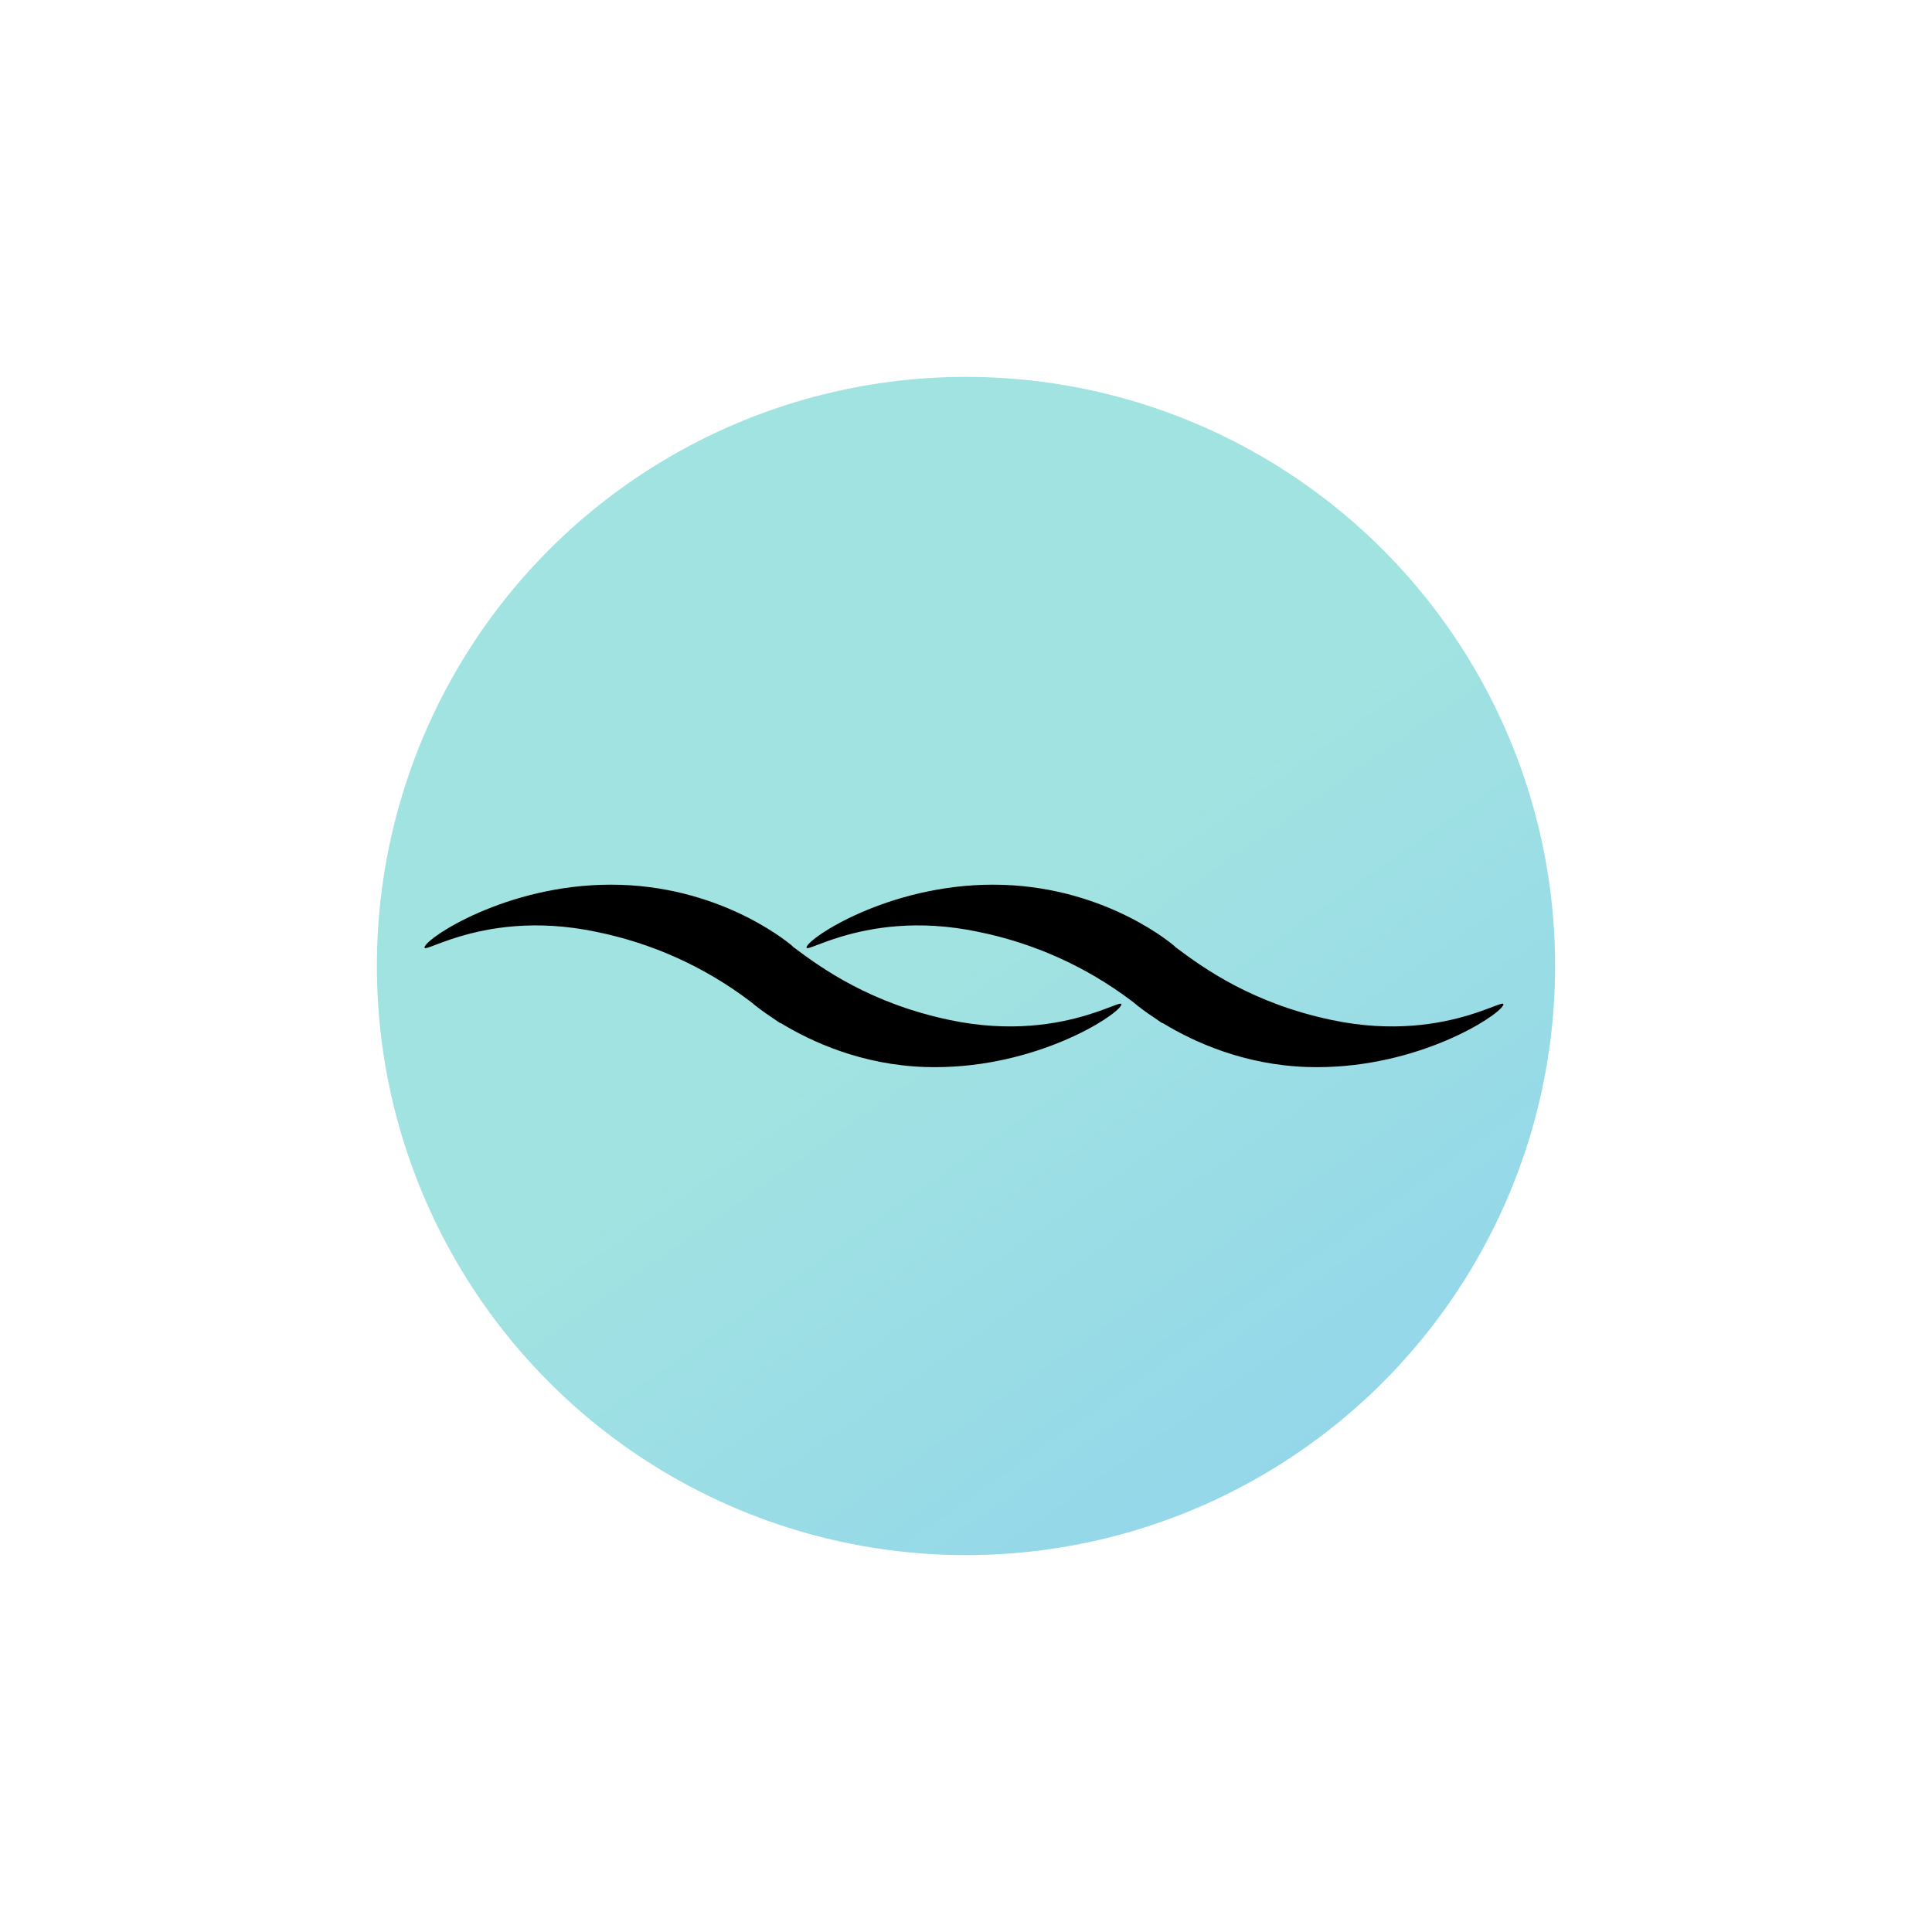
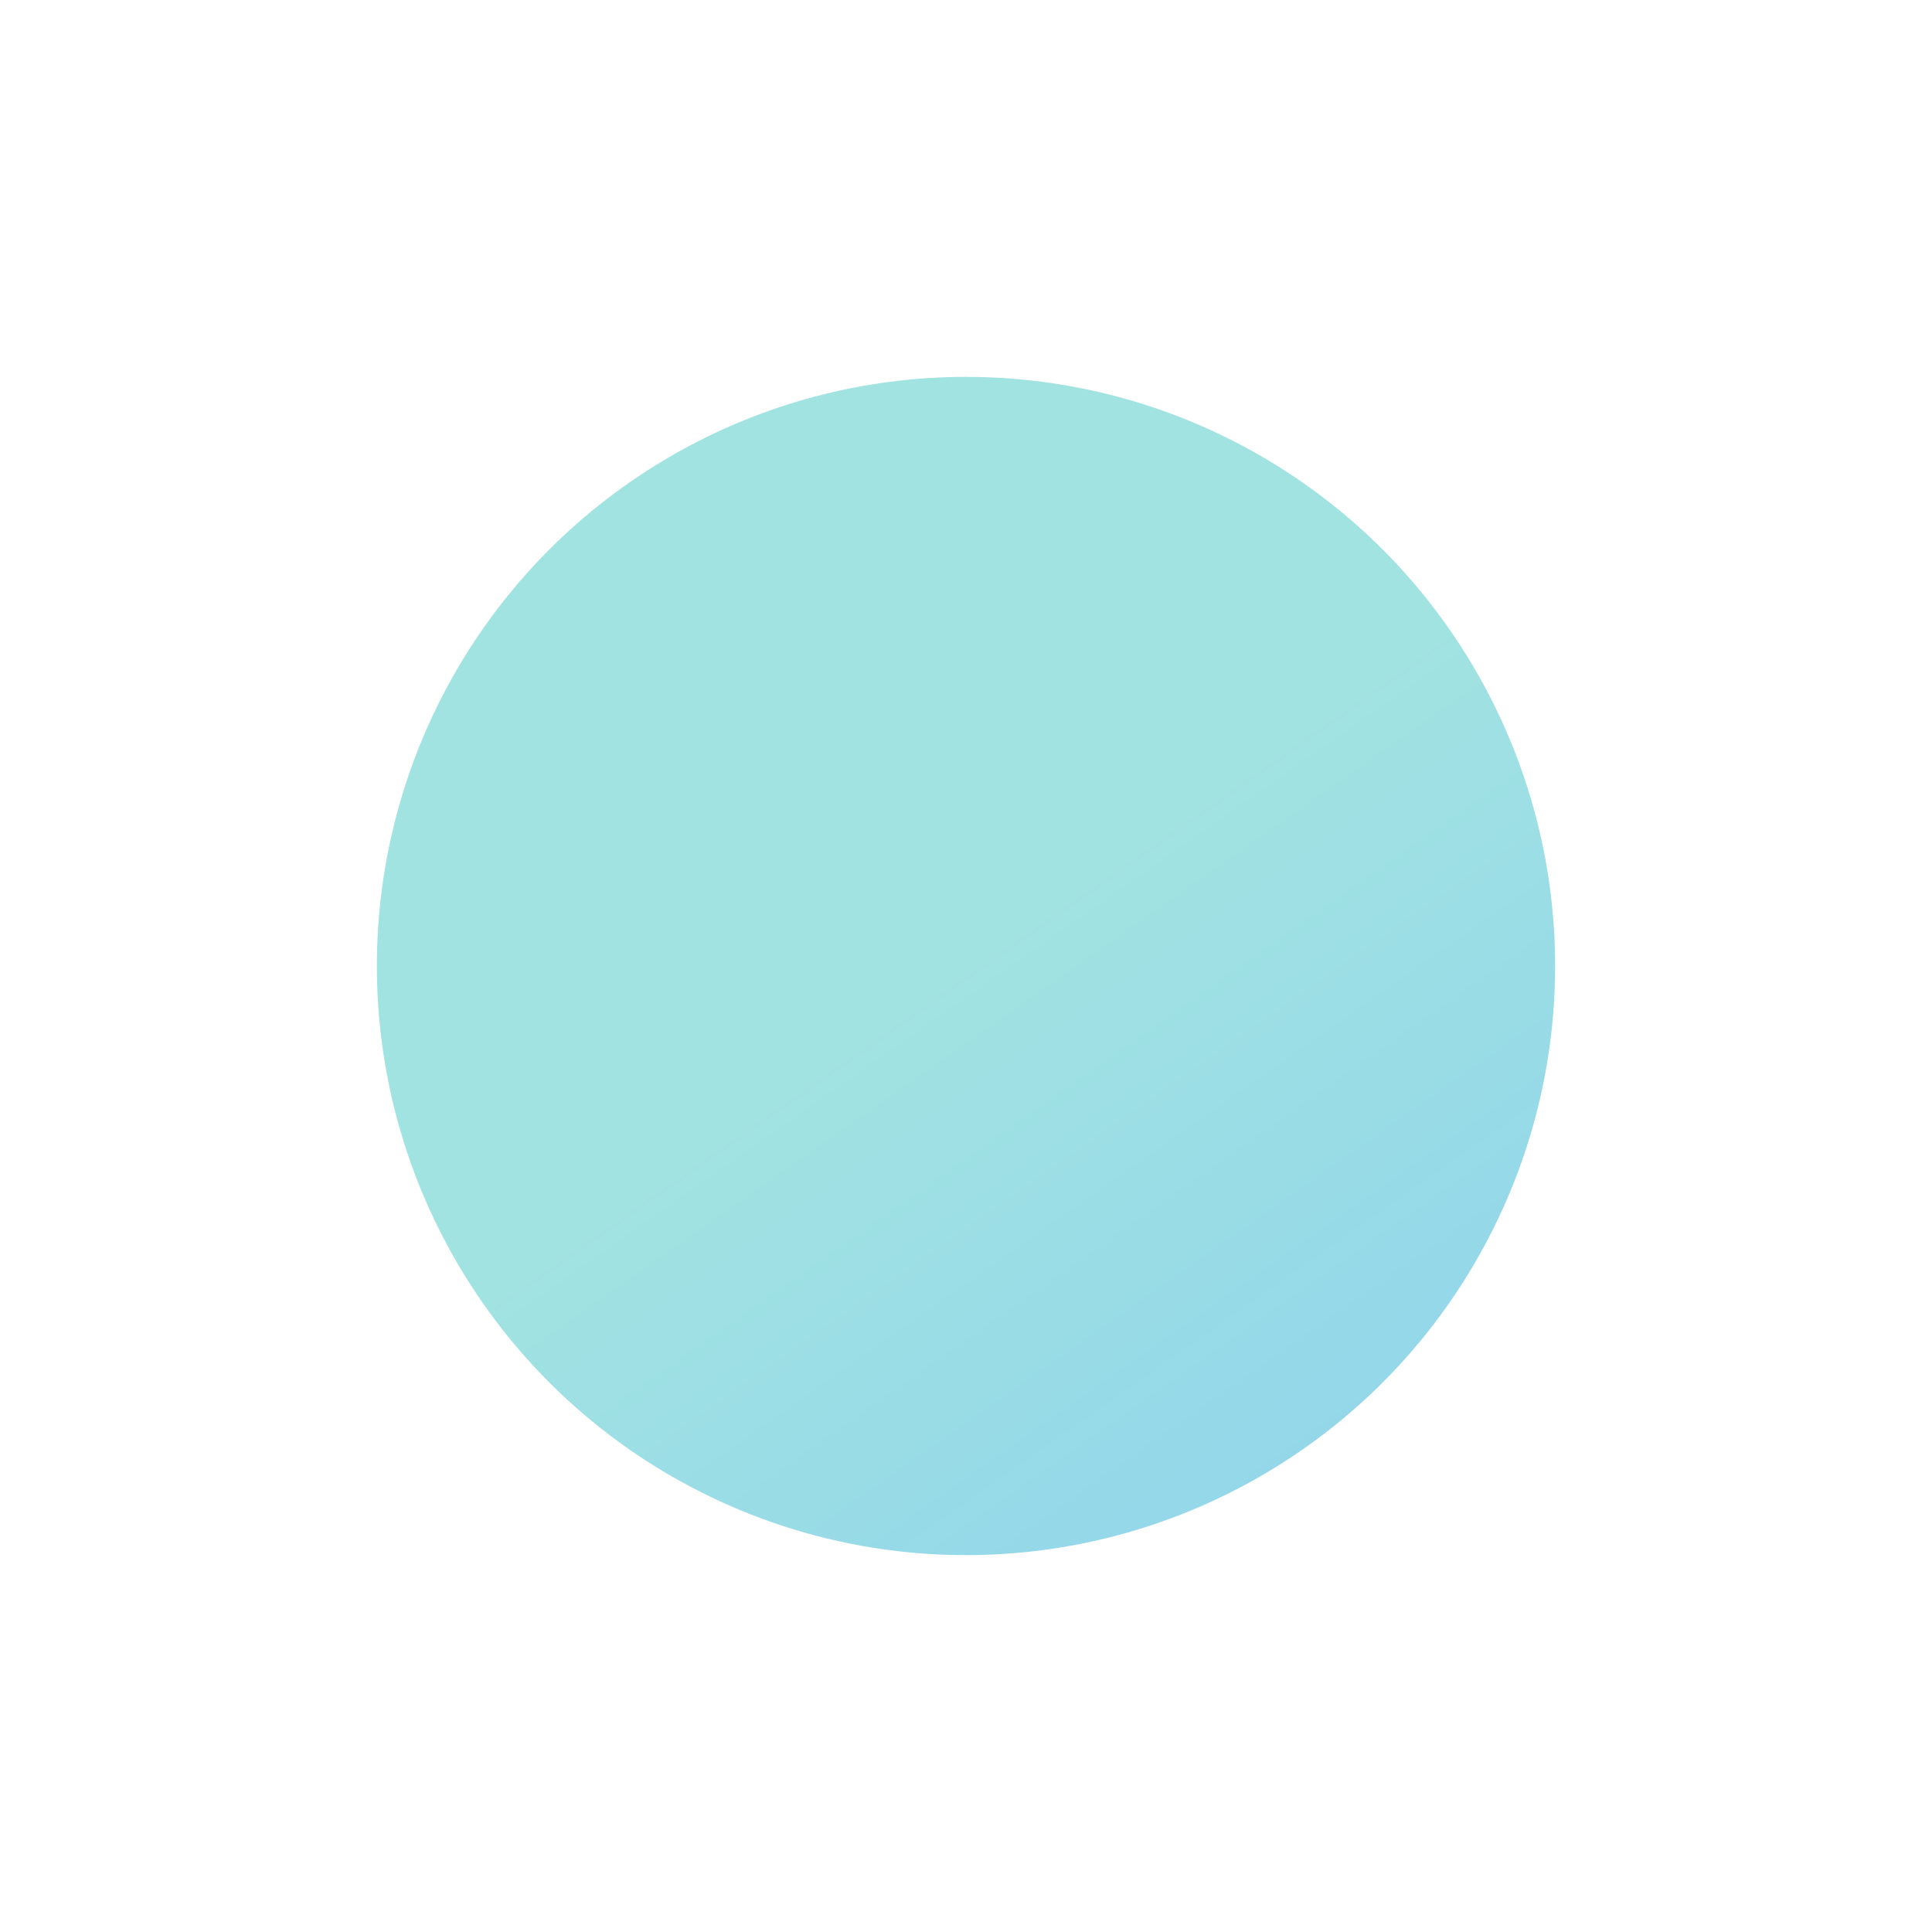
<svg xmlns="http://www.w3.org/2000/svg" width="487" height="487" viewBox="0 0 487 487" fill="none">
  <g opacity="0.43" filter="url(#filter0_f_76_41)">
    <circle cx="243.5" cy="243.5" r="148.5" fill="url(#paint0_linear_76_41)" />
  </g>
  <g filter="url(#filter1_d_76_41)">
-     <path d="M233.244 265.961C217.238 265.455 204.544 259.592 196.921 254.959C196.717 254.905 196.524 254.817 196.349 254.699C195.863 254.385 195.281 253.979 194.606 253.492C192.727 252.269 190.924 250.934 189.206 249.493L188.816 249.205C177.411 240.614 164.223 234.692 150.225 231.875C134.904 228.658 123.04 230.895 115.65 233.132C109.442 235.011 106.393 236.89 107.1 235.539C108.651 232.58 129.648 219.193 156.423 220.038C183.198 220.884 199.827 235.539 199.827 235.539C199.827 235.539 199.827 235.564 199.831 235.611C207.261 241.22 219.485 249.932 239.446 254.124C254.766 257.34 266.628 255.103 274.02 252.866C280.225 250.988 283.276 249.109 282.568 250.46C281.065 253.329 261.285 266.004 235.679 266C234.873 265.999 234.06 265.987 233.244 265.961Z" fill="black" />
-   </g>
+     </g>
  <g filter="url(#filter2_d_76_41)">
-     <path d="M329.541 265.961C313.535 265.455 300.841 259.592 293.218 254.959C293.014 254.905 292.821 254.817 292.646 254.699C292.16 254.385 291.578 253.979 290.903 253.492C289.024 252.269 287.221 250.934 285.503 249.493L285.113 249.205C273.708 240.614 260.52 234.692 246.522 231.875C231.201 228.658 219.337 230.895 211.947 233.132C205.739 235.011 202.69 236.89 203.397 235.539C204.948 232.58 225.945 219.193 252.72 220.038C279.495 220.884 296.124 235.539 296.124 235.539C296.124 235.539 296.124 235.564 296.128 235.611C303.558 241.22 315.781 249.932 335.742 254.124C351.063 257.34 362.925 255.103 370.317 252.866C376.522 250.988 379.573 249.109 378.865 250.46C377.362 253.329 357.582 266.004 331.976 266C331.17 265.999 330.356 265.987 329.541 265.961Z" fill="black" />
-   </g>
+     </g>
  <defs>
    <filter id="filter0_f_76_41" x="0.3" y="0.3" width="486.4" height="486.4" filterUnits="userSpaceOnUse" color-interpolation-filters="sRGB">
      <feFlood flood-opacity="0" result="BackgroundImageFix" />
      <feBlend mode="normal" in="SourceGraphic" in2="BackgroundImageFix" result="shape" />
      <feGaussianBlur stdDeviation="47.35" result="effect1_foregroundBlur_76_41" />
    </filter>
    <filter id="filter1_d_76_41" x="101" y="217" width="187.668" height="58" filterUnits="userSpaceOnUse" color-interpolation-filters="sRGB">
      <feFlood flood-opacity="0" result="BackgroundImageFix" />
      <feColorMatrix in="SourceAlpha" type="matrix" values="0 0 0 0 0 0 0 0 0 0 0 0 0 0 0 0 0 0 127 0" result="hardAlpha" />
      <feOffset dy="3" />
      <feGaussianBlur stdDeviation="3" />
      <feColorMatrix type="matrix" values="0 0 0 0 0 0 0 0 0 0 0 0 0 0 0 0 0 0 0.161 0" />
      <feBlend mode="normal" in2="BackgroundImageFix" result="effect1_dropShadow_76_41" />
      <feBlend mode="normal" in="SourceGraphic" in2="effect1_dropShadow_76_41" result="shape" />
    </filter>
    <filter id="filter2_d_76_41" x="197.297" y="217" width="187.668" height="58" filterUnits="userSpaceOnUse" color-interpolation-filters="sRGB">
      <feFlood flood-opacity="0" result="BackgroundImageFix" />
      <feColorMatrix in="SourceAlpha" type="matrix" values="0 0 0 0 0 0 0 0 0 0 0 0 0 0 0 0 0 0 127 0" result="hardAlpha" />
      <feOffset dy="3" />
      <feGaussianBlur stdDeviation="3" />
      <feColorMatrix type="matrix" values="0 0 0 0 0 0 0 0 0 0 0 0 0 0 0 0 0 0 0.161 0" />
      <feBlend mode="normal" in2="BackgroundImageFix" result="effect1_dropShadow_76_41" />
      <feBlend mode="normal" in="SourceGraphic" in2="effect1_dropShadow_76_41" result="shape" />
    </filter>
    <linearGradient id="paint0_linear_76_41" x1="243" y1="243" x2="335.5" y2="375" gradientUnits="userSpaceOnUse">
      <stop stop-color="#25BDBA" />
      <stop offset="1" stop-color="#03A1CF" />
    </linearGradient>
  </defs>
</svg>